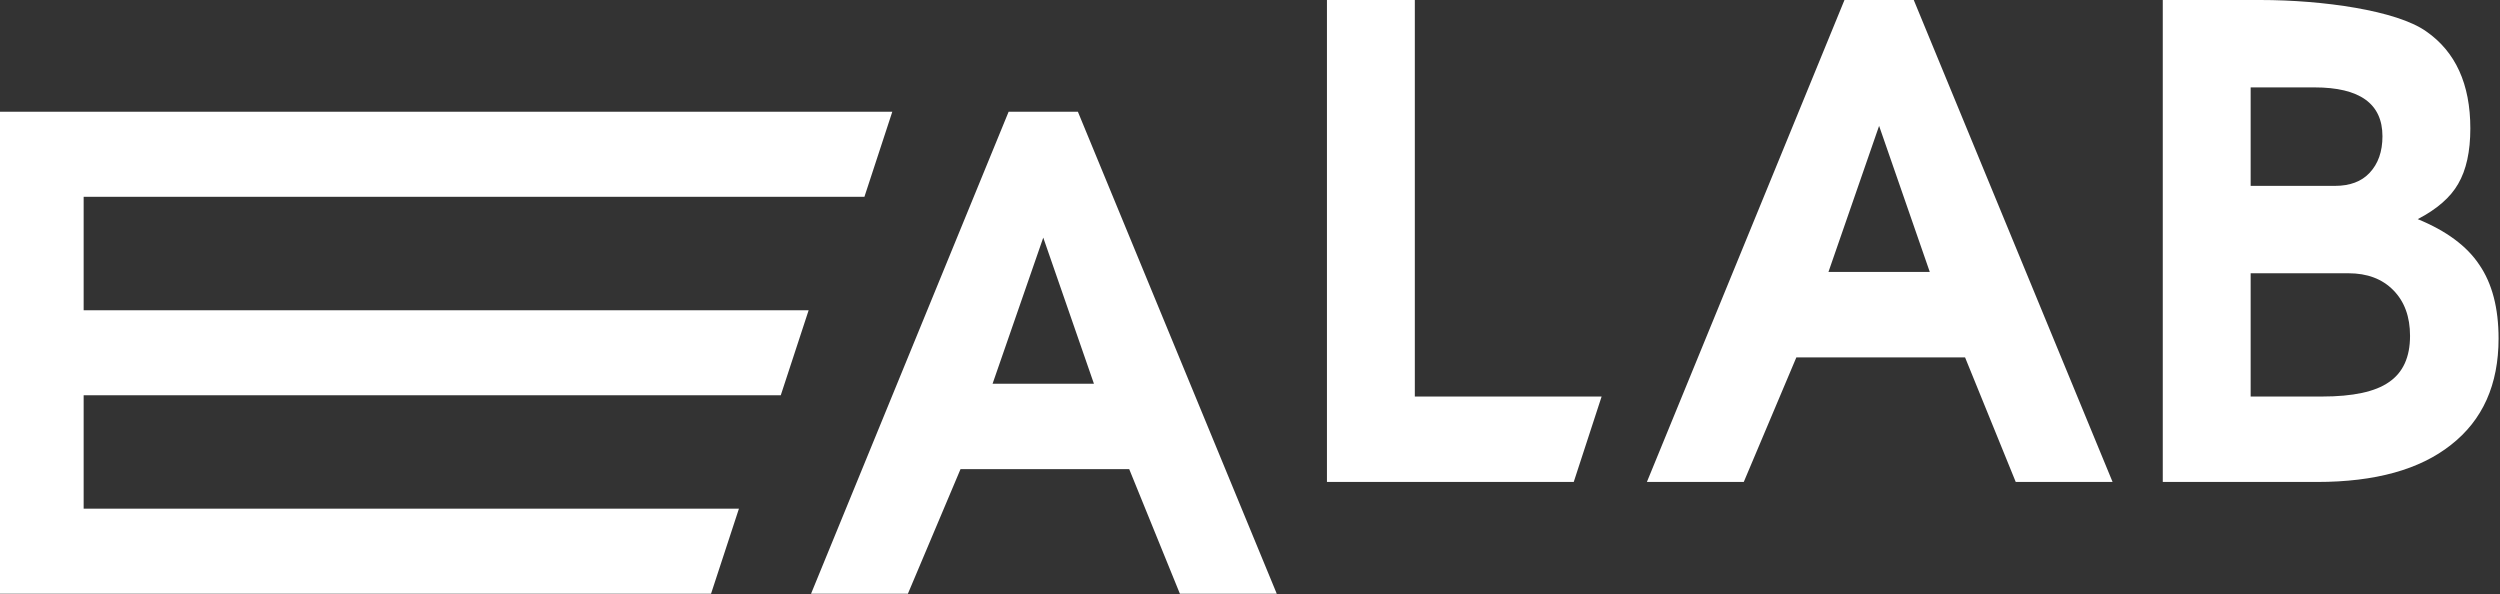
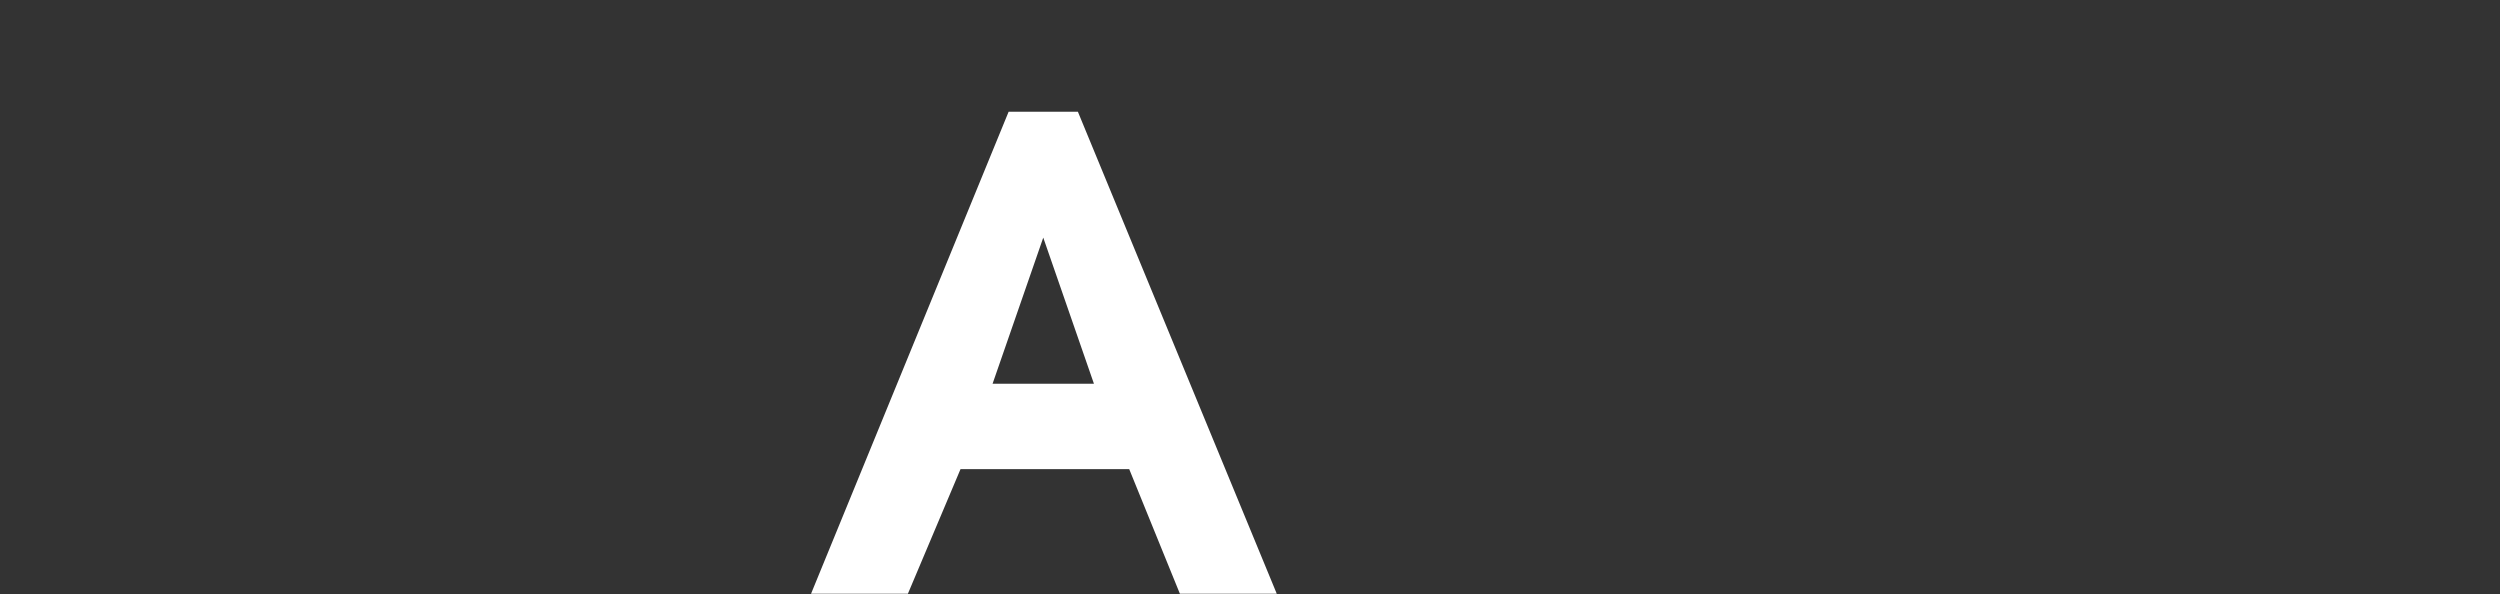
<svg xmlns="http://www.w3.org/2000/svg" width="1452" height="345" viewBox="0 0 1452 345" fill="none">
  <rect x="0" y="0" width="1452" height="345" fill="#333333" stroke="none" />
-   <path d="M502.054 114.305H48.584V180.184H469.663L453.466 229.582H48.584V295.43H429.172L412.979 344.828H48.584V344.83H0V64.906H518.247L502.054 114.305Z" fill="white" />
  <path fill-rule="evenodd" clip-rule="evenodd" d="M741.537 344.83H685.275L655.848 272.48H557.867L527.314 344.83H471.061L585.805 64.906H626.04L741.537 344.83ZM576.492 222.86H635.353L605.924 138.012L576.492 222.86Z" fill="white" />
-   <path d="M821.729 230.302H930.222L914.024 279.924H770.689V0H821.729V230.302Z" fill="white" />
-   <path fill-rule="evenodd" clip-rule="evenodd" d="M1226.99 279.924H1170.74L1141.31 207.574H1043.32L1012.78 279.924H956.516L1071.27 0H1111.51L1226.99 279.924ZM1061.96 157.954H1120.82L1091.38 73.106L1061.96 157.954Z" fill="white" />
-   <path fill-rule="evenodd" clip-rule="evenodd" d="M1312.77 0C1349.03 0 1391.93 6.06 1409.07 18.182C1426.2 30.05 1434.77 48.864 1434.77 74.621C1434.77 88.005 1432.41 98.737 1427.69 106.818C1423.22 114.646 1415.4 121.465 1404.22 127.272C1420.86 134.091 1432.78 142.929 1439.99 153.787C1447.44 164.646 1451.16 178.914 1451.17 196.59C1451.17 223.358 1441.98 243.939 1423.59 258.333C1405.46 272.727 1379.51 279.924 1345.73 279.924H1256.14V0H1312.77ZM1307.18 230.302H1348.71C1366.59 230.302 1379.51 227.524 1387.45 221.97C1395.66 216.414 1399.75 207.449 1399.75 195.075C1399.75 183.964 1396.52 175.126 1390.06 168.561C1383.61 161.995 1374.91 158.712 1363.99 158.712H1307.18V230.302ZM1307.18 107.954H1356.17C1364.85 107.954 1371.56 105.429 1376.28 100.379C1381.25 95.075 1383.73 88.004 1383.73 79.166C1383.73 60.227 1370.57 50.758 1344.24 50.758H1307.18V107.954Z" fill="white" />
</svg>